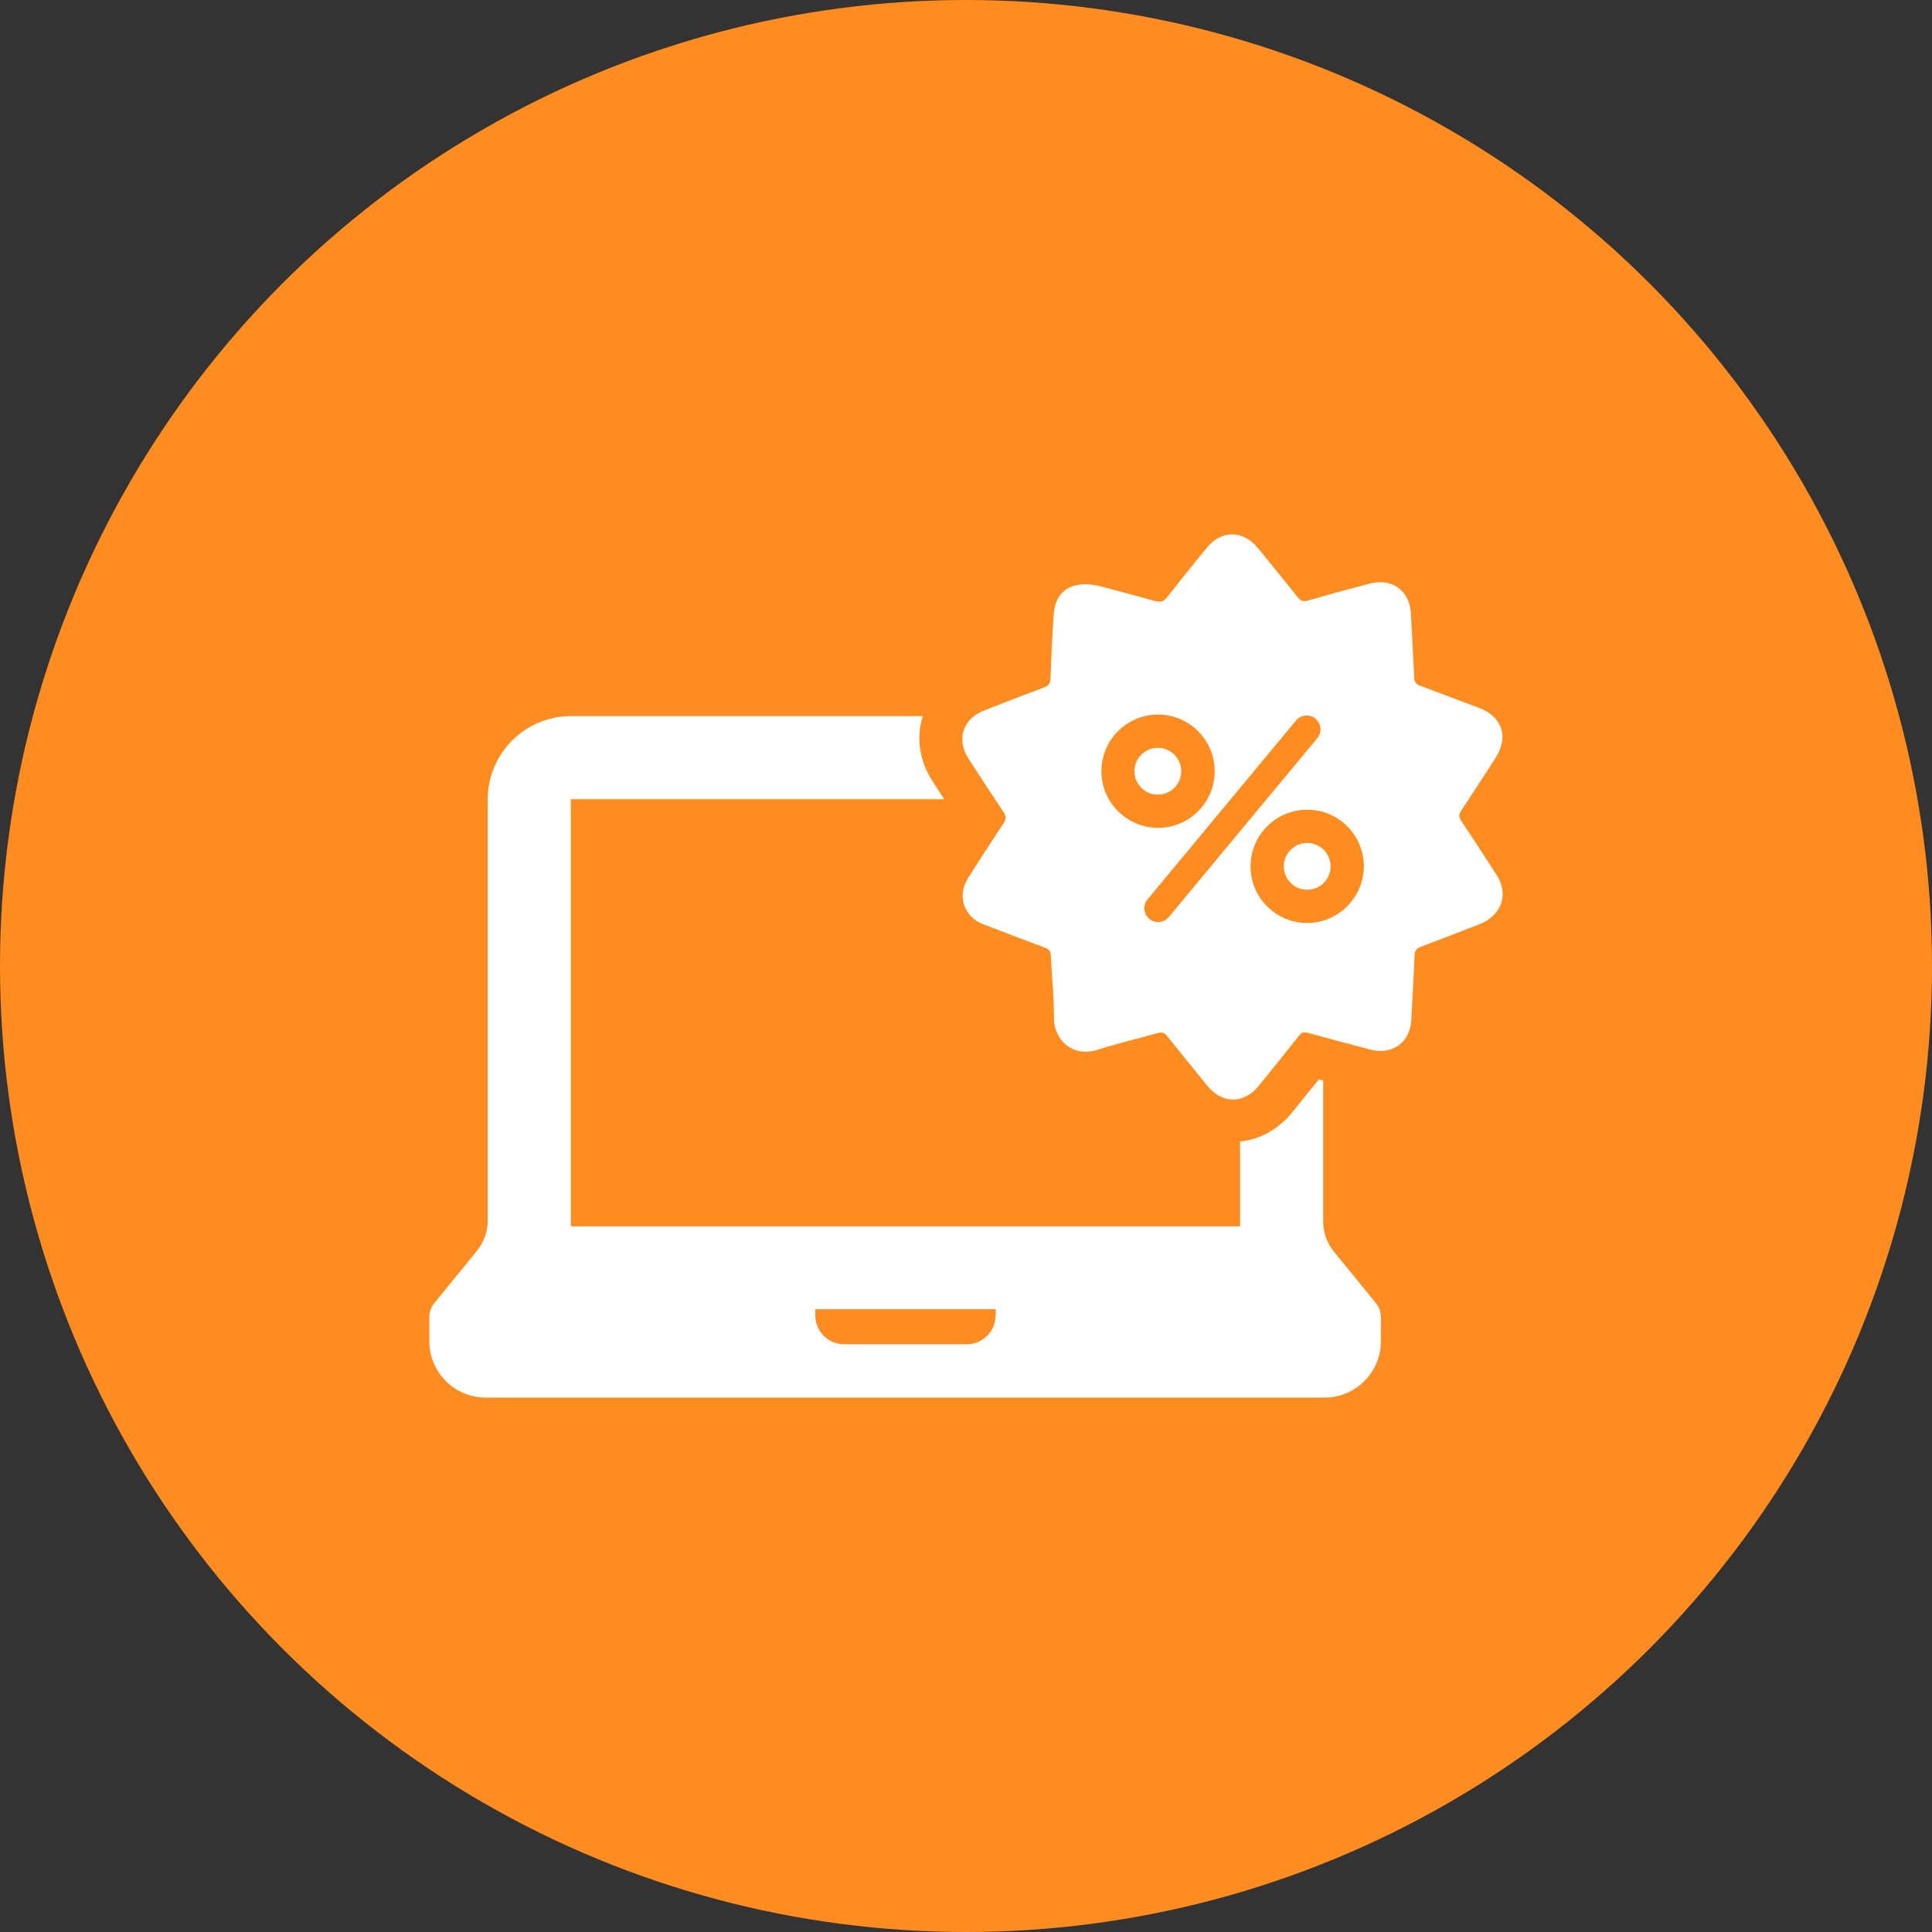
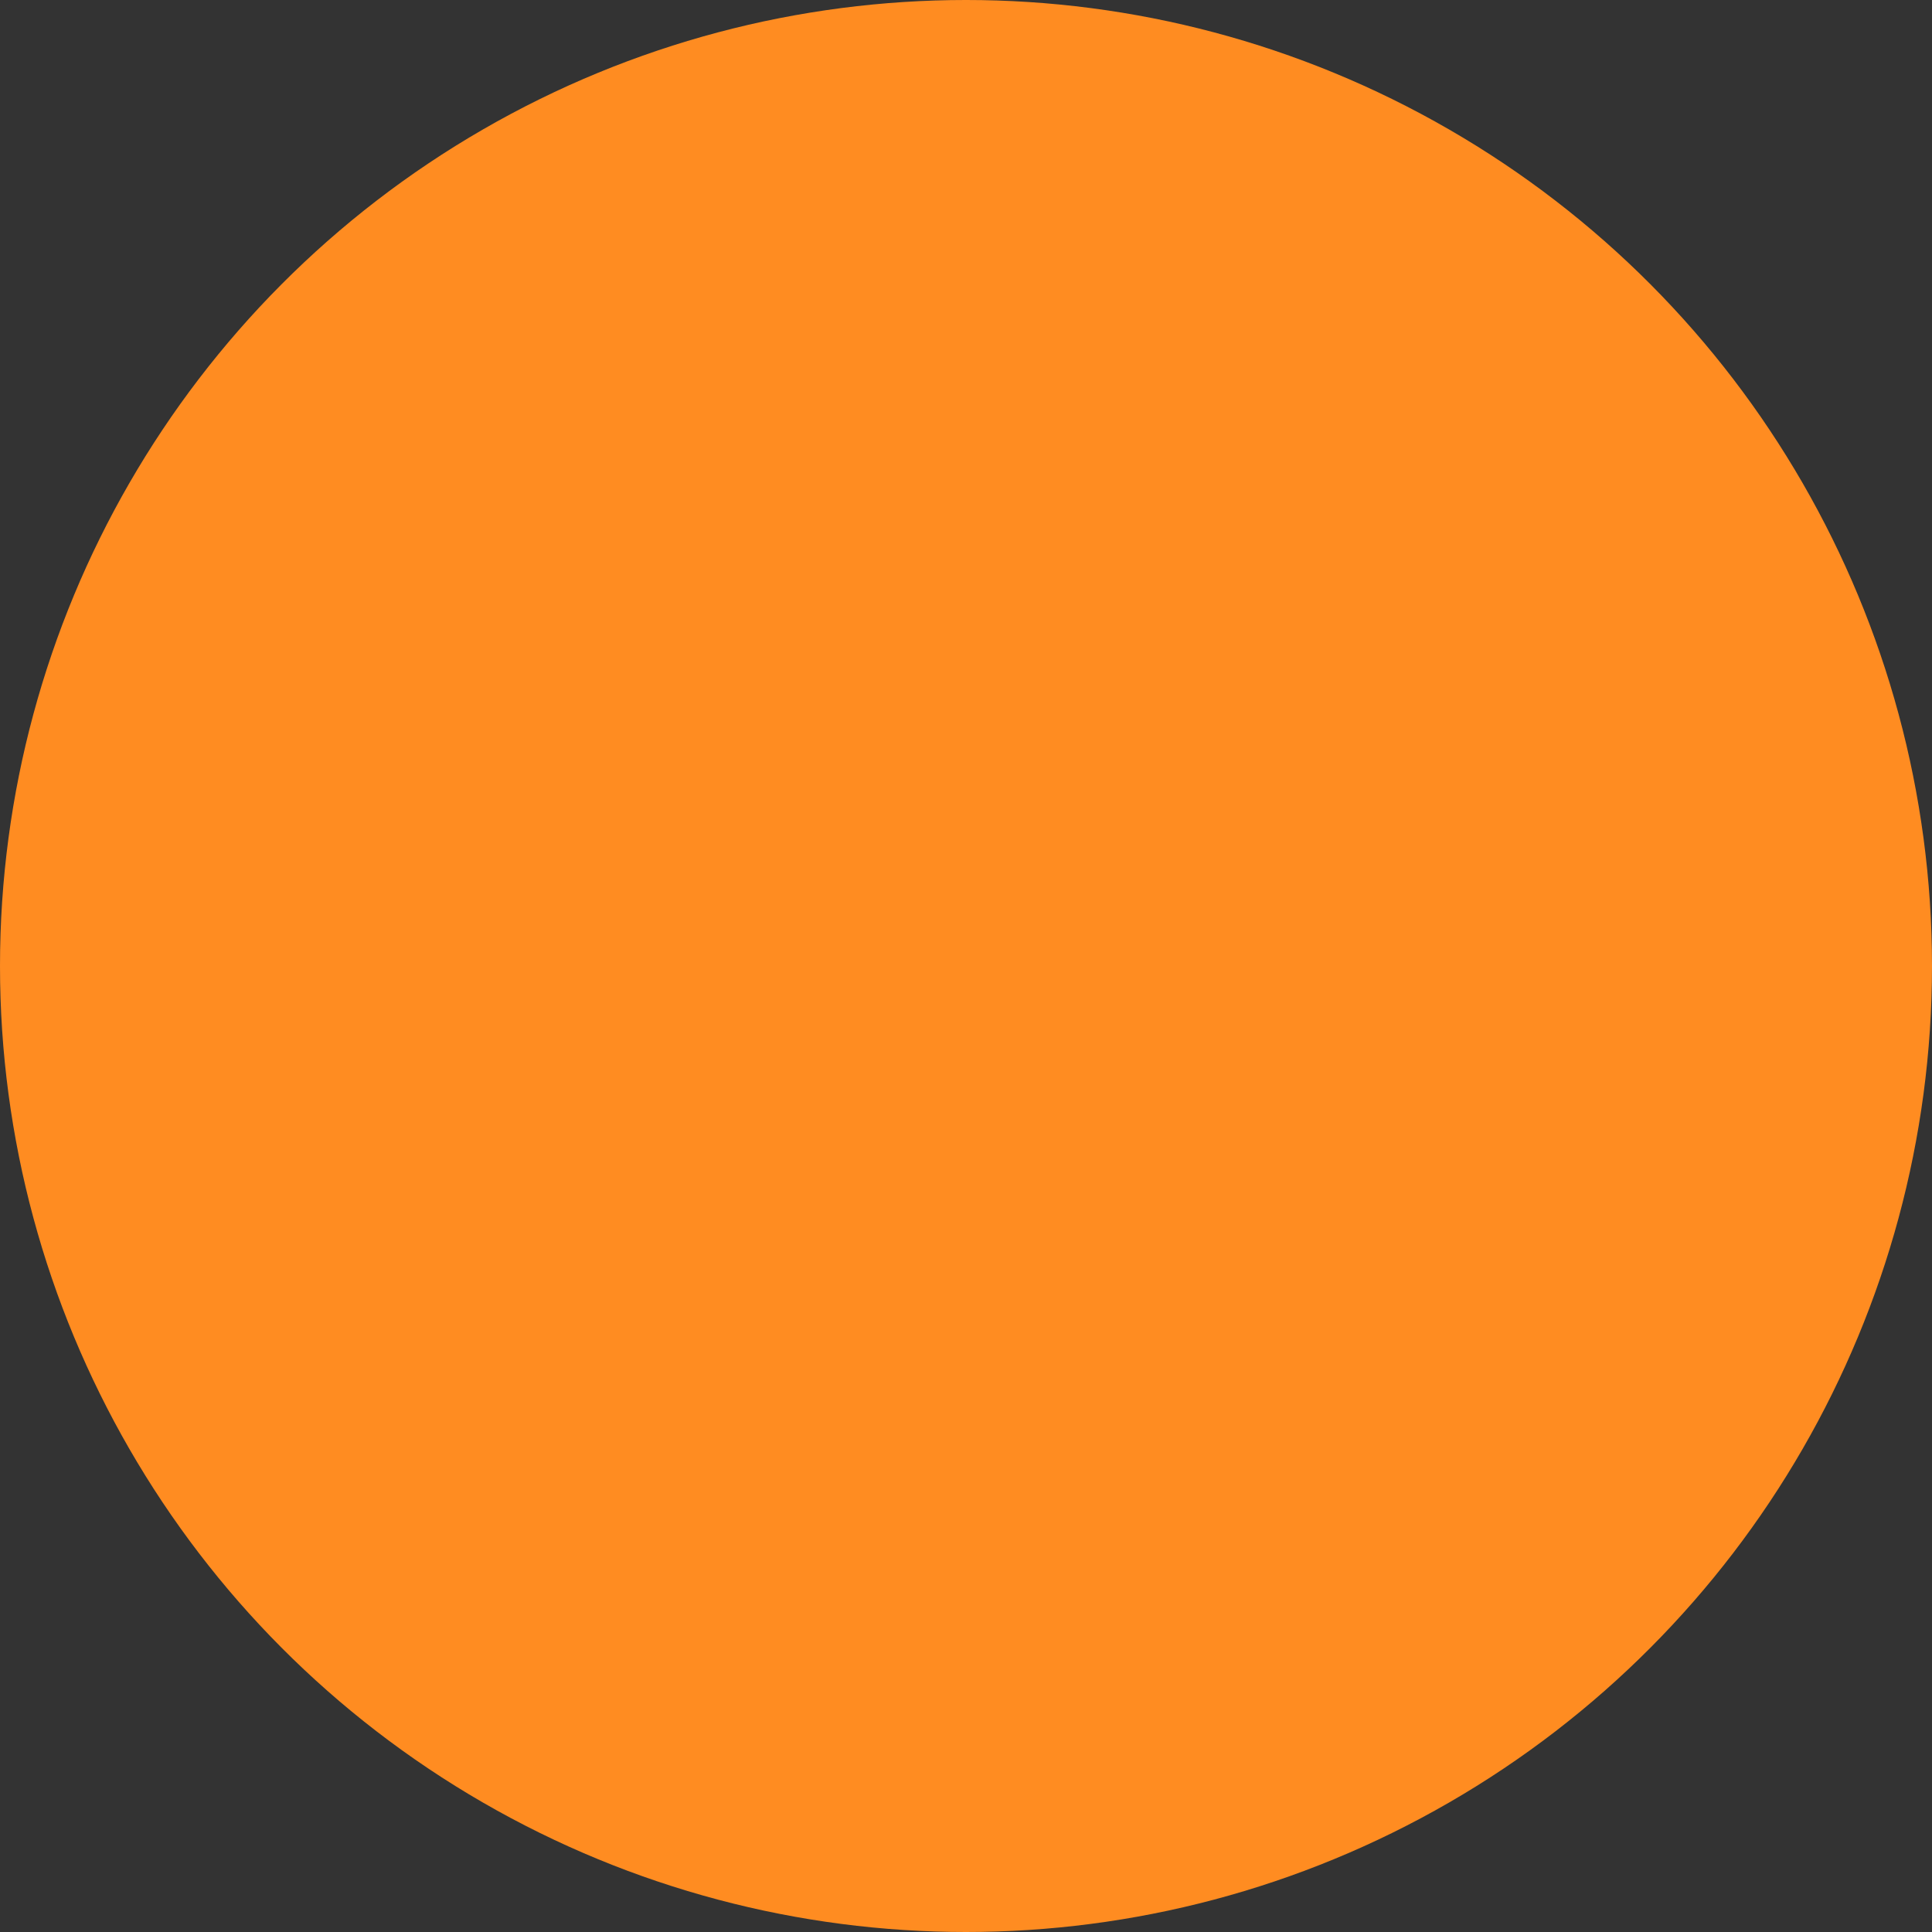
<svg xmlns="http://www.w3.org/2000/svg" width="90" height="90" viewBox="0 0 90 90" fill="none">
  <rect x="0" y="0" width="90" height="90" fill="#333333" stroke="none" />
  <circle cx="45" cy="45" r="45" fill="#FF8C21" />
  <g clip-path="url(#clip0_42_922)">
    <path d="M62.128 58.29C61.812 57.903 61.639 57.413 61.639 56.904V54.622V53.165V50.333C61.567 50.312 61.506 50.302 61.435 50.282C61.048 50.761 60.65 51.26 60.202 51.81C59.55 52.615 58.694 53.084 57.767 53.175V54.194V54.459V54.632V57.128H26.592V54.194V53.165V37.241C26.592 37.241 26.592 37.231 26.602 37.231H43.983C43.799 36.946 43.616 36.66 43.433 36.375C42.831 35.448 42.669 34.348 42.984 33.37V33.359H26.602C24.462 33.359 22.72 35.092 22.72 37.241V53.165V54.011V56.863C22.72 57.363 22.547 57.852 22.231 58.249L20.234 60.704C20.081 60.888 20 61.122 20 61.356V62.477C20 63.934 21.182 65.106 22.628 65.106H61.7C63.157 65.106 64.328 63.924 64.328 62.477V61.356C64.328 61.122 64.247 60.888 64.094 60.704L62.128 58.29ZM46.377 61.285C46.377 62.019 45.776 62.62 45.042 62.62H39.317C38.583 62.62 37.982 62.019 37.982 61.285V60.989H46.387V61.285H46.377Z" fill="white" />
-     <path d="M53.937 37.017C54.539 37.017 55.027 36.529 55.027 35.927C55.027 35.325 54.539 34.837 53.937 34.837C53.335 34.837 52.847 35.325 52.847 35.927C52.847 36.529 53.335 37.017 53.937 37.017Z" fill="white" />
    <path d="M60.895 41.449C61.497 41.449 61.985 40.961 61.985 40.359C61.985 39.757 61.497 39.269 60.895 39.269C60.293 39.269 59.805 39.757 59.805 40.359C59.805 40.961 60.293 41.449 60.895 41.449Z" fill="white" />
    <path d="M69.717 40.756C69.177 39.921 68.627 39.075 68.077 38.25C67.945 38.056 67.955 37.934 68.077 37.751C68.617 36.935 69.147 36.12 69.677 35.295C70.298 34.327 69.972 33.37 68.892 32.972C67.975 32.636 67.069 32.28 66.152 31.943C65.958 31.872 65.887 31.76 65.876 31.556C65.836 30.558 65.775 29.559 65.724 28.571C65.673 27.512 64.837 26.91 63.808 27.186C62.84 27.44 61.883 27.695 60.925 27.98C60.701 28.041 60.589 27.99 60.456 27.827C59.845 27.053 59.214 26.289 58.592 25.525C57.91 24.689 56.891 24.679 56.208 25.525C55.597 26.279 54.975 27.043 54.374 27.817C54.211 28.031 54.058 28.062 53.814 28.001C52.877 27.736 51.929 27.491 51.246 27.308C49.932 26.992 49.158 27.532 49.087 28.602C49.015 29.61 48.974 30.619 48.934 31.628C48.924 31.841 48.852 31.933 48.659 32.015C47.711 32.371 46.774 32.728 45.826 33.105C44.848 33.492 44.543 34.45 45.113 35.336C45.653 36.171 46.203 37.017 46.754 37.842C46.876 38.026 46.876 38.158 46.754 38.342C46.193 39.187 45.633 40.053 45.093 40.909C44.573 41.744 44.899 42.712 45.816 43.059C46.764 43.425 47.721 43.792 48.679 44.149C48.883 44.22 48.944 44.322 48.954 44.536C48.995 45.504 49.107 46.461 49.097 47.429C49.087 48.417 49.953 49.273 51.114 48.907C52.041 48.611 52.999 48.387 53.936 48.122C54.13 48.071 54.232 48.102 54.364 48.255C54.986 49.039 55.617 49.813 56.249 50.587C56.942 51.433 57.94 51.433 58.633 50.587C59.264 49.813 59.886 49.039 60.507 48.255C60.63 48.102 60.732 48.051 60.925 48.112C61.903 48.387 62.871 48.642 63.849 48.896C64.858 49.161 65.693 48.55 65.744 47.521C65.795 46.512 65.856 45.504 65.897 44.495C65.907 44.261 66.009 44.169 66.203 44.098C67.13 43.751 68.047 43.395 68.963 43.038C69.972 42.61 70.288 41.642 69.717 40.756ZM51.308 35.927C51.308 34.47 52.489 33.288 53.946 33.288C55.403 33.288 56.585 34.47 56.585 35.927C56.585 37.384 55.403 38.566 53.946 38.566C52.489 38.555 51.308 37.384 51.308 35.927ZM54.446 42.722C54.221 42.987 53.814 43.038 53.539 42.804C53.274 42.58 53.223 42.172 53.457 41.897L60.375 33.563C60.599 33.298 61.007 33.247 61.282 33.482C61.547 33.706 61.597 34.113 61.363 34.389L54.446 42.722ZM60.895 42.997C59.438 42.997 58.256 41.816 58.256 40.359C58.256 38.902 59.438 37.72 60.895 37.72C62.352 37.72 63.533 38.902 63.533 40.359C63.523 41.816 62.341 42.997 60.895 42.997Z" fill="white" />
  </g>
  <defs>
    <clipPath id="clip0_42_922">
-       <rect width="50" height="50" fill="white" transform="translate(20 20)" />
-     </clipPath>
+       </clipPath>
  </defs>
</svg>